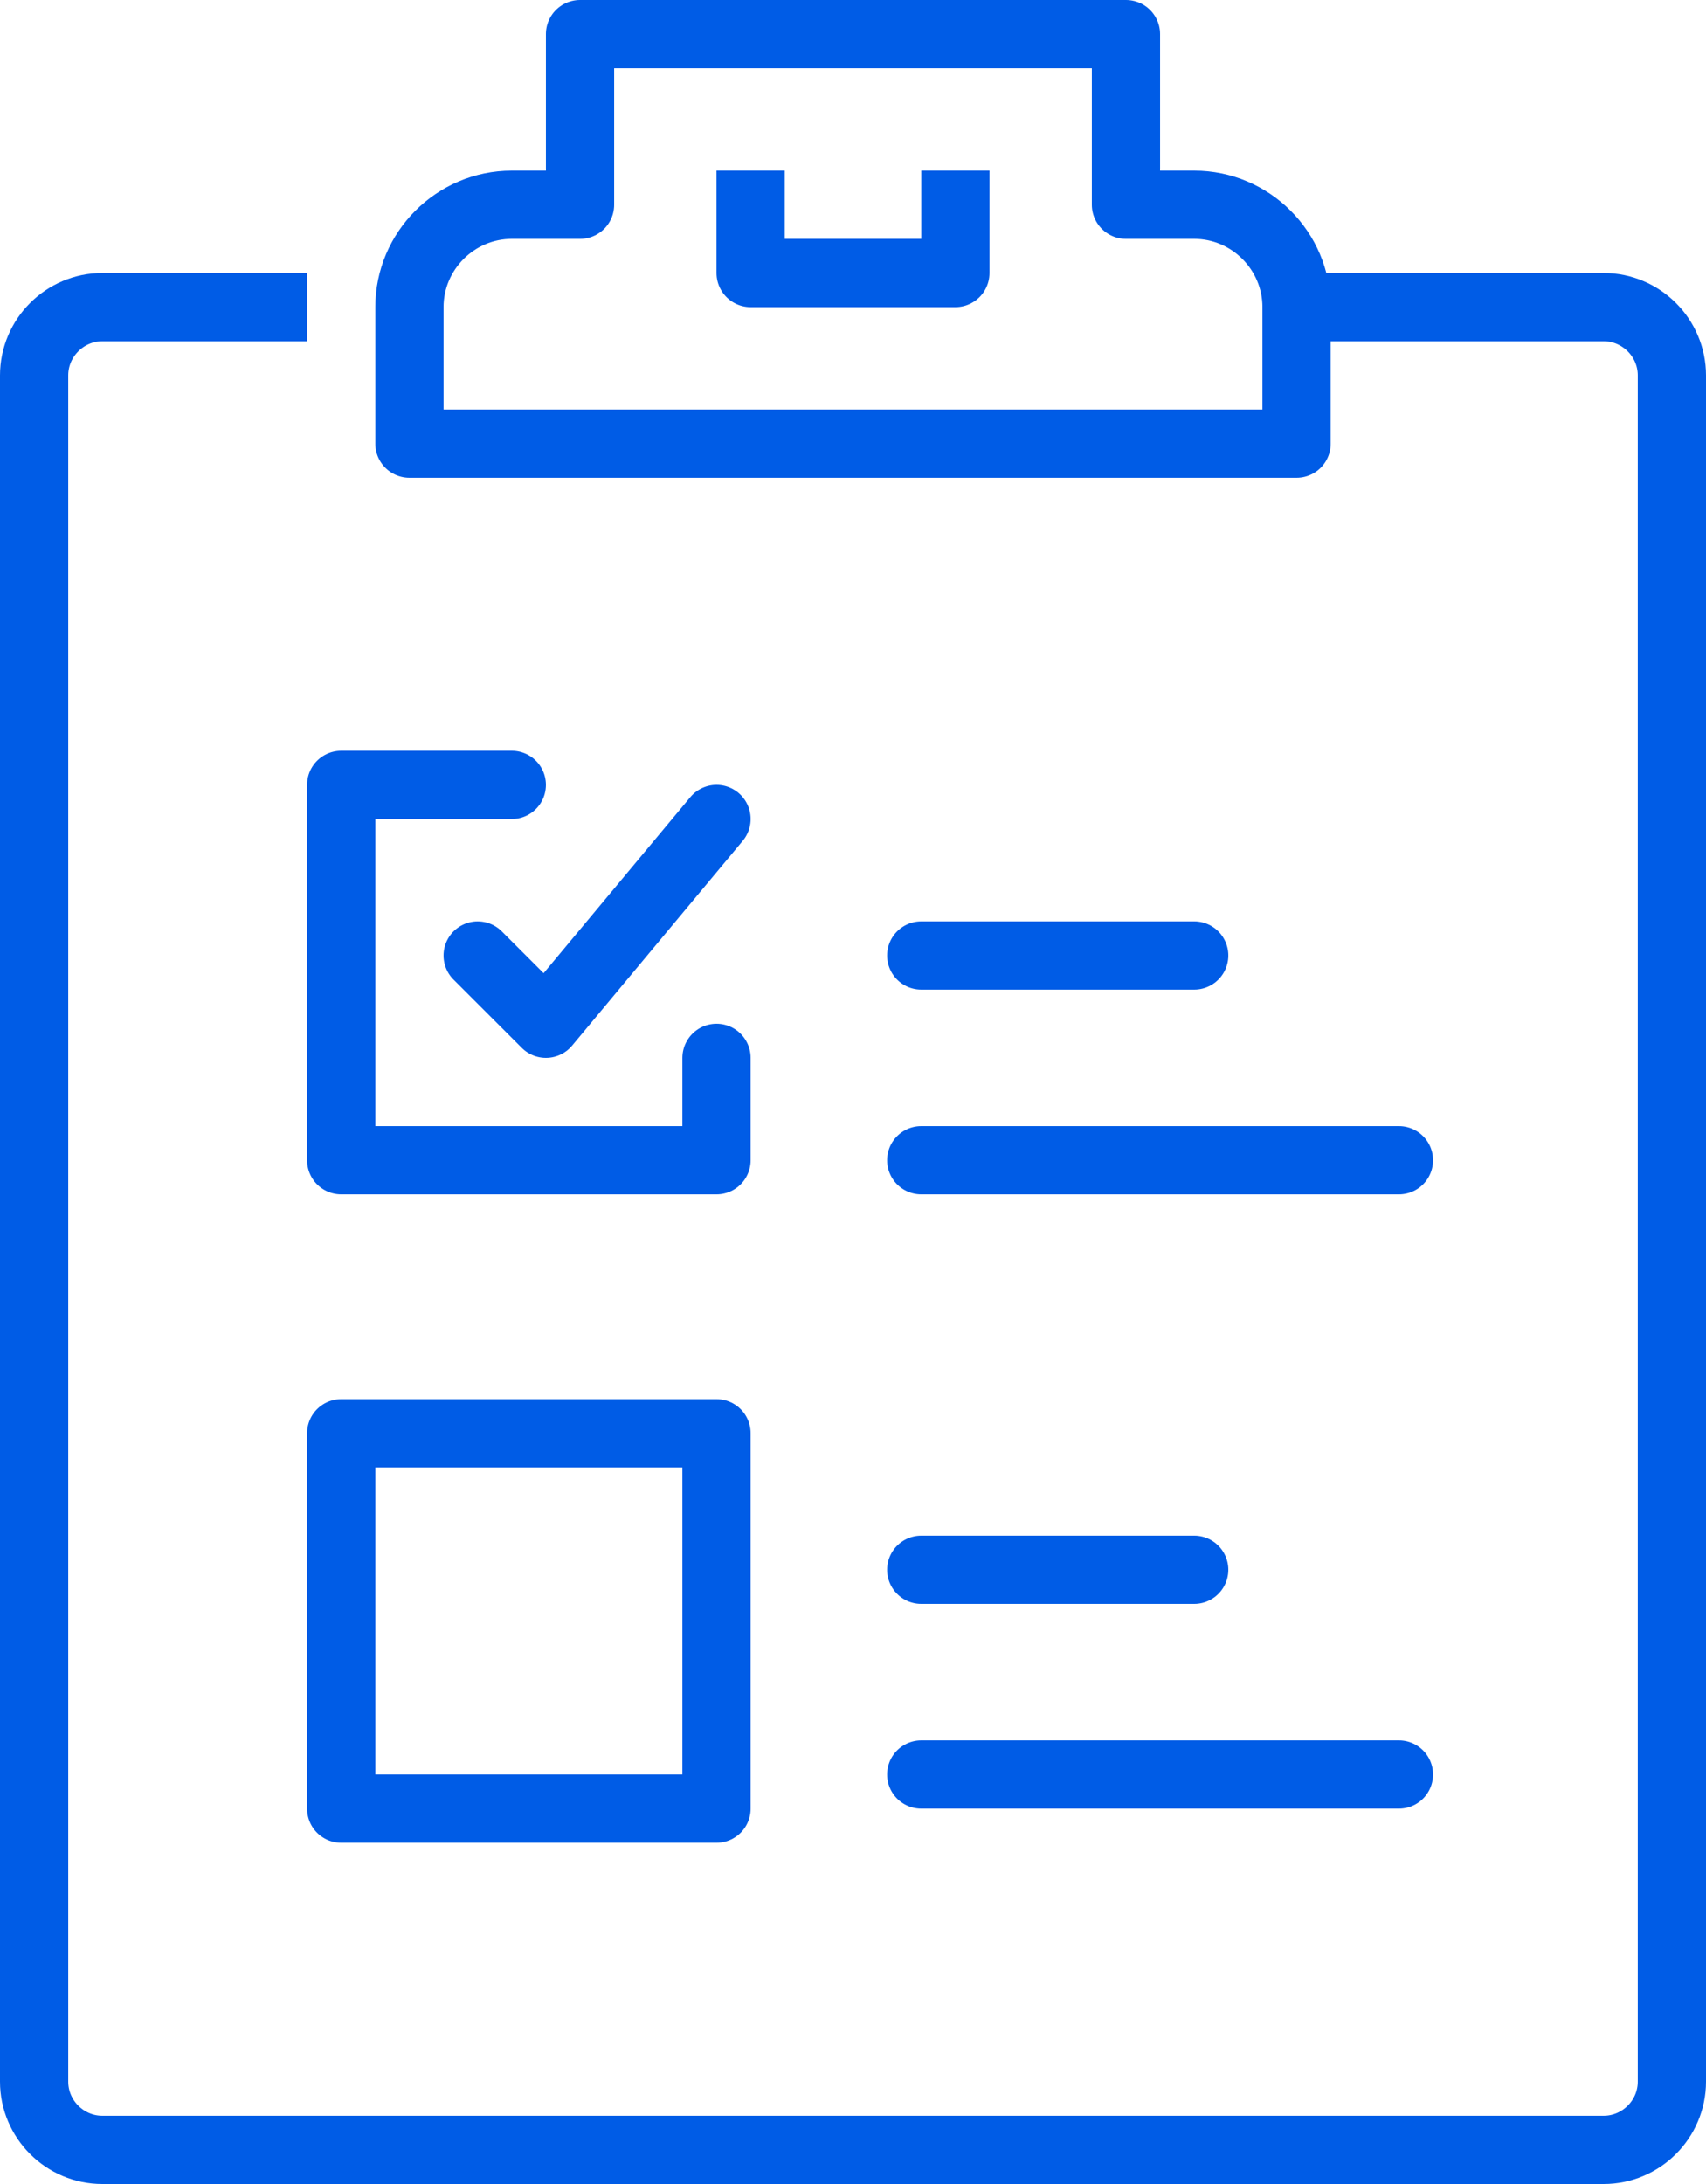
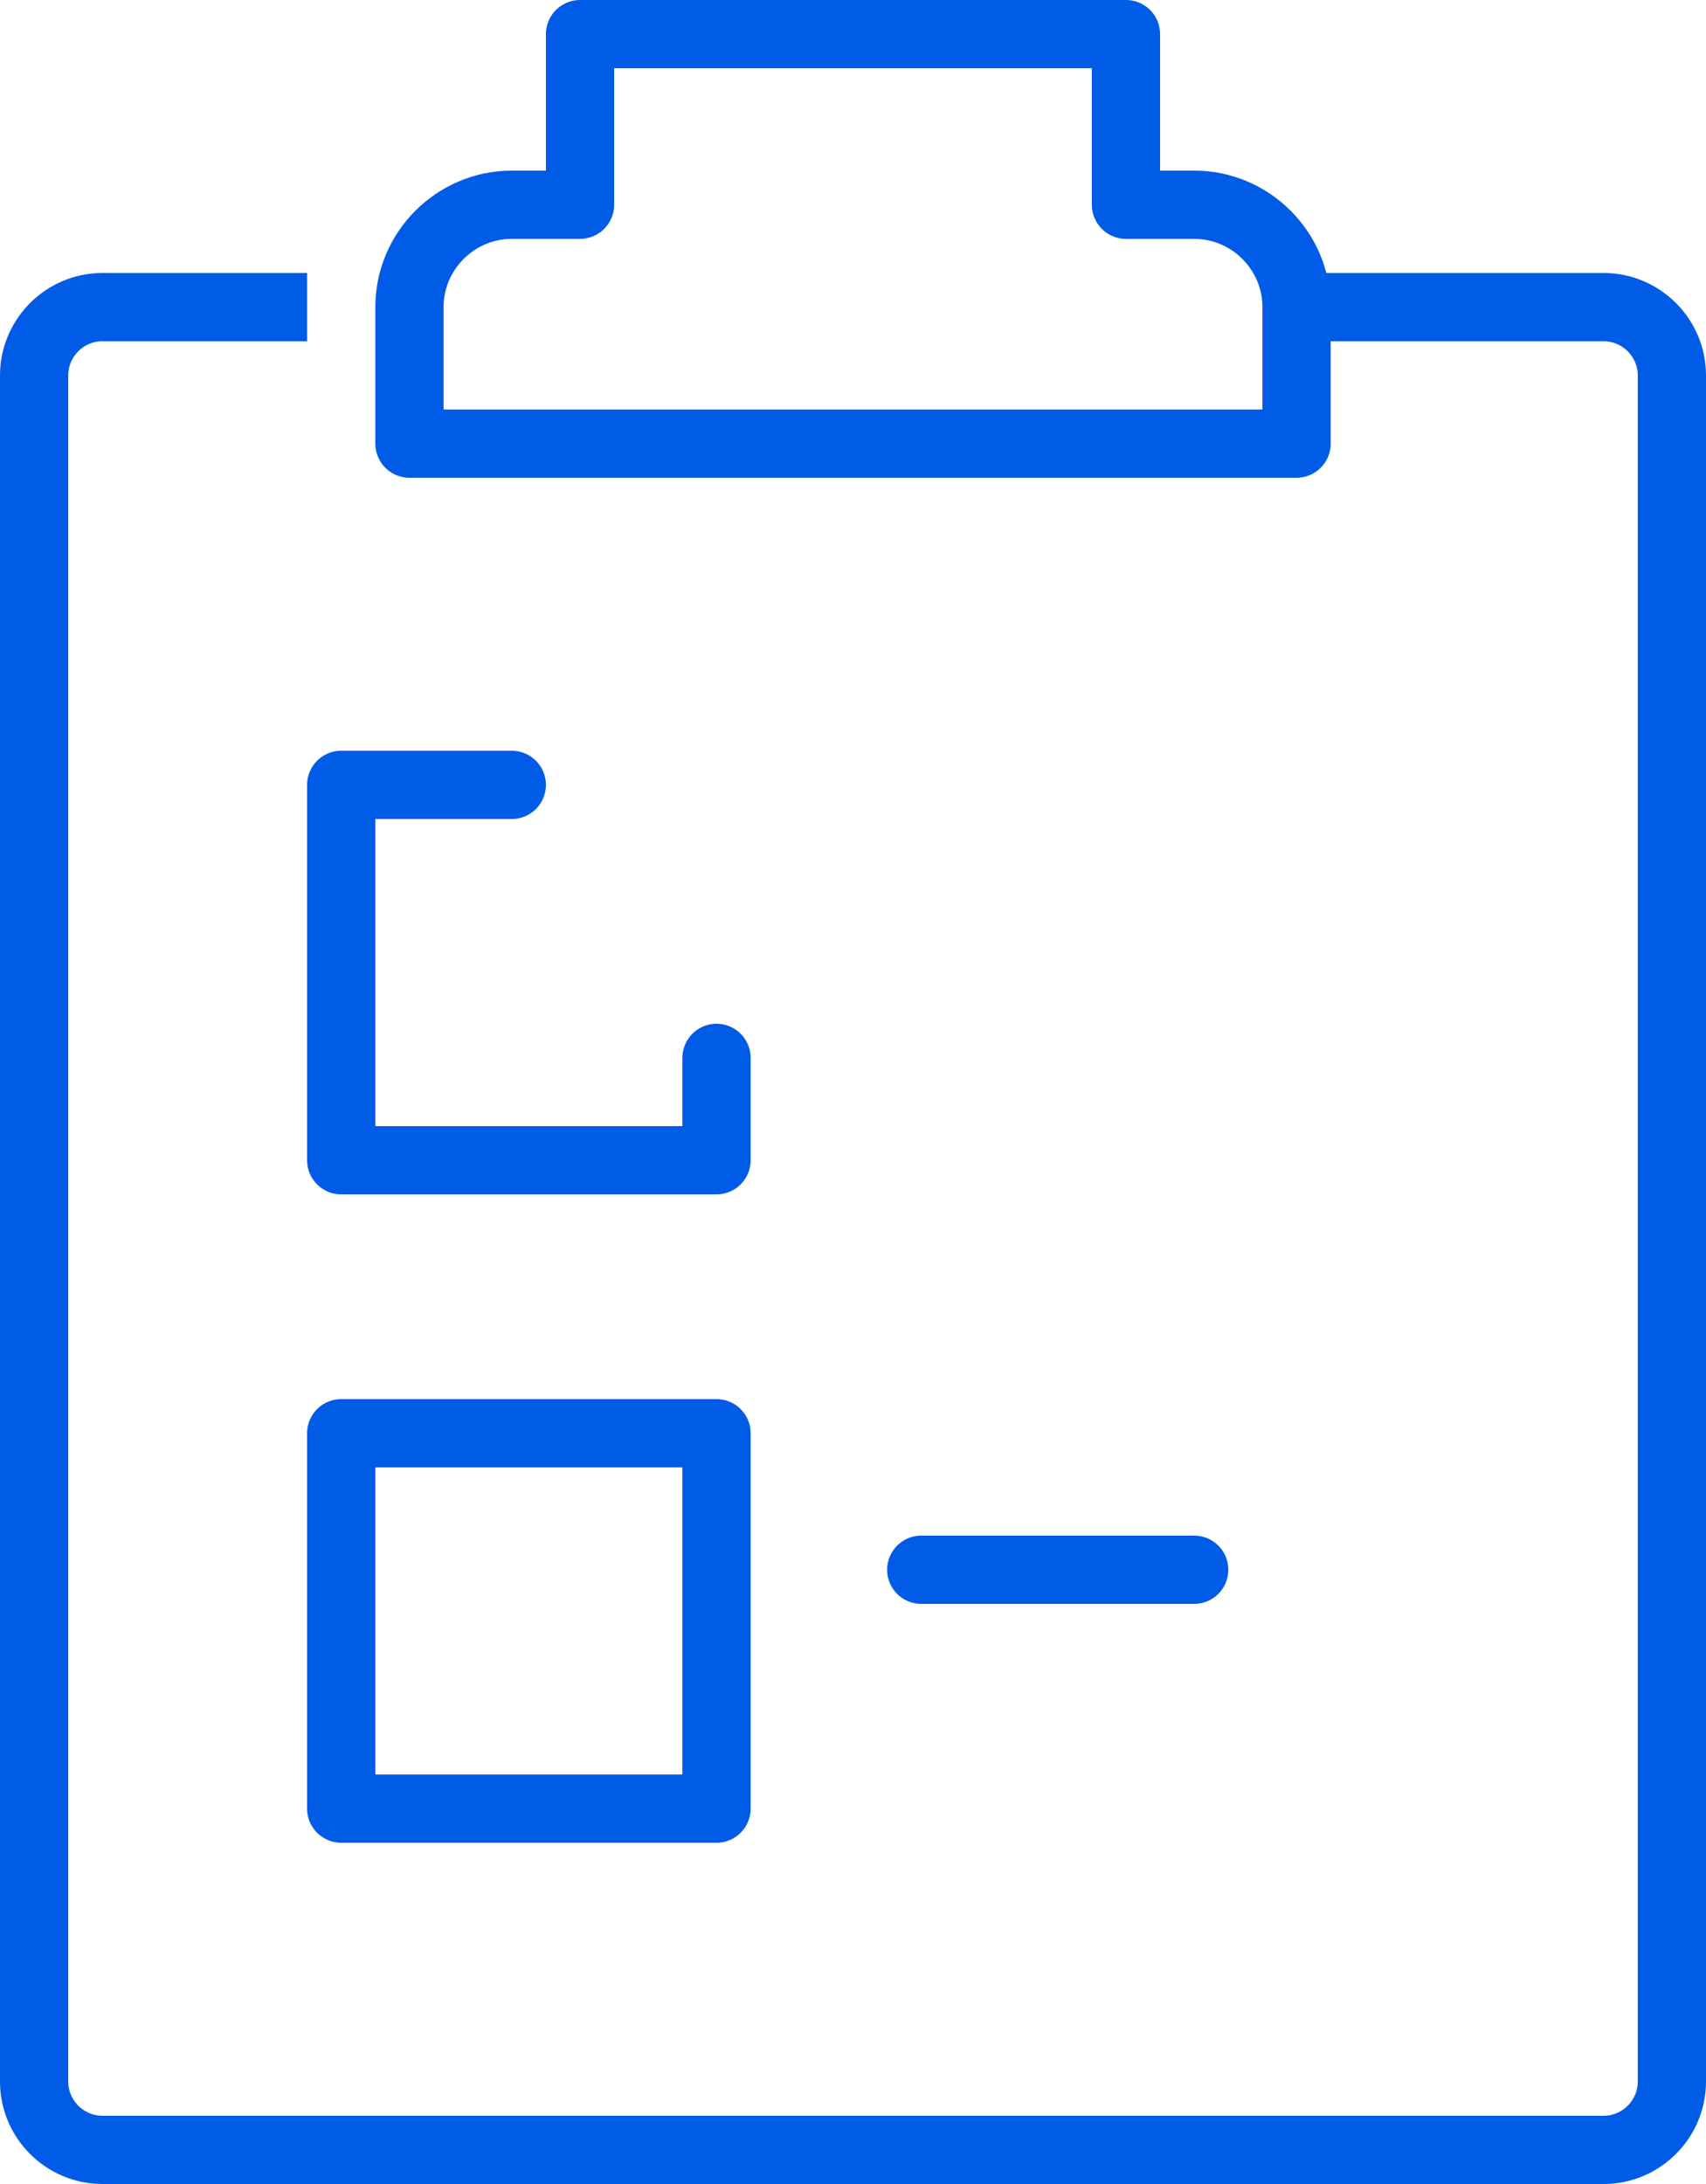
<svg xmlns="http://www.w3.org/2000/svg" version="1.2" viewBox="0 0 100 128" width="100" height="128">
  <style>.a{fill:none;stroke:#005ce6;stroke-linecap:round;stroke-linejoin:round;stroke-width:4}.b{fill:none;stroke:#005ce6;stroke-linecap:square;stroke-linejoin:round;stroke-width:4}</style>
  <path class="a" d="m76 26v-8c0-3.3-2.7-6-6-6h-4v-10h-32v10h-4c-3.3 0-6 2.7-6 6v8z" fill="#005ce6" />
-   <path class="b" d="m44 12v4h12v-4" fill="#005ce6" />
  <path class="b" d="m78 18h16c2.2 0 4 1.8 4 4v100c0 2.2-1.8 4-4 4h-88c-2.2 0-4-1.8-4-4v-100c0-2.2 1.8-4 4-4h10" fill="#005ce6" />
  <path class="a" d="m42 62v6h-22v-22h10" fill="#005ce6" />
  <path class="a" d="m42 84v22h-22v-22z" fill="#005ce6" />
-   <path class="a" d="m28 56l4 4 10-12" fill="#005ce6" />
-   <path class="a" d="m54 56h16" fill="#005ce6" />
-   <path class="a" d="m54 68h28" fill="#005ce6" />
  <path class="a" d="m54 92h16" fill="#005ce6" />
-   <path class="a" d="m54 104h28" fill="#005ce6" />
</svg>